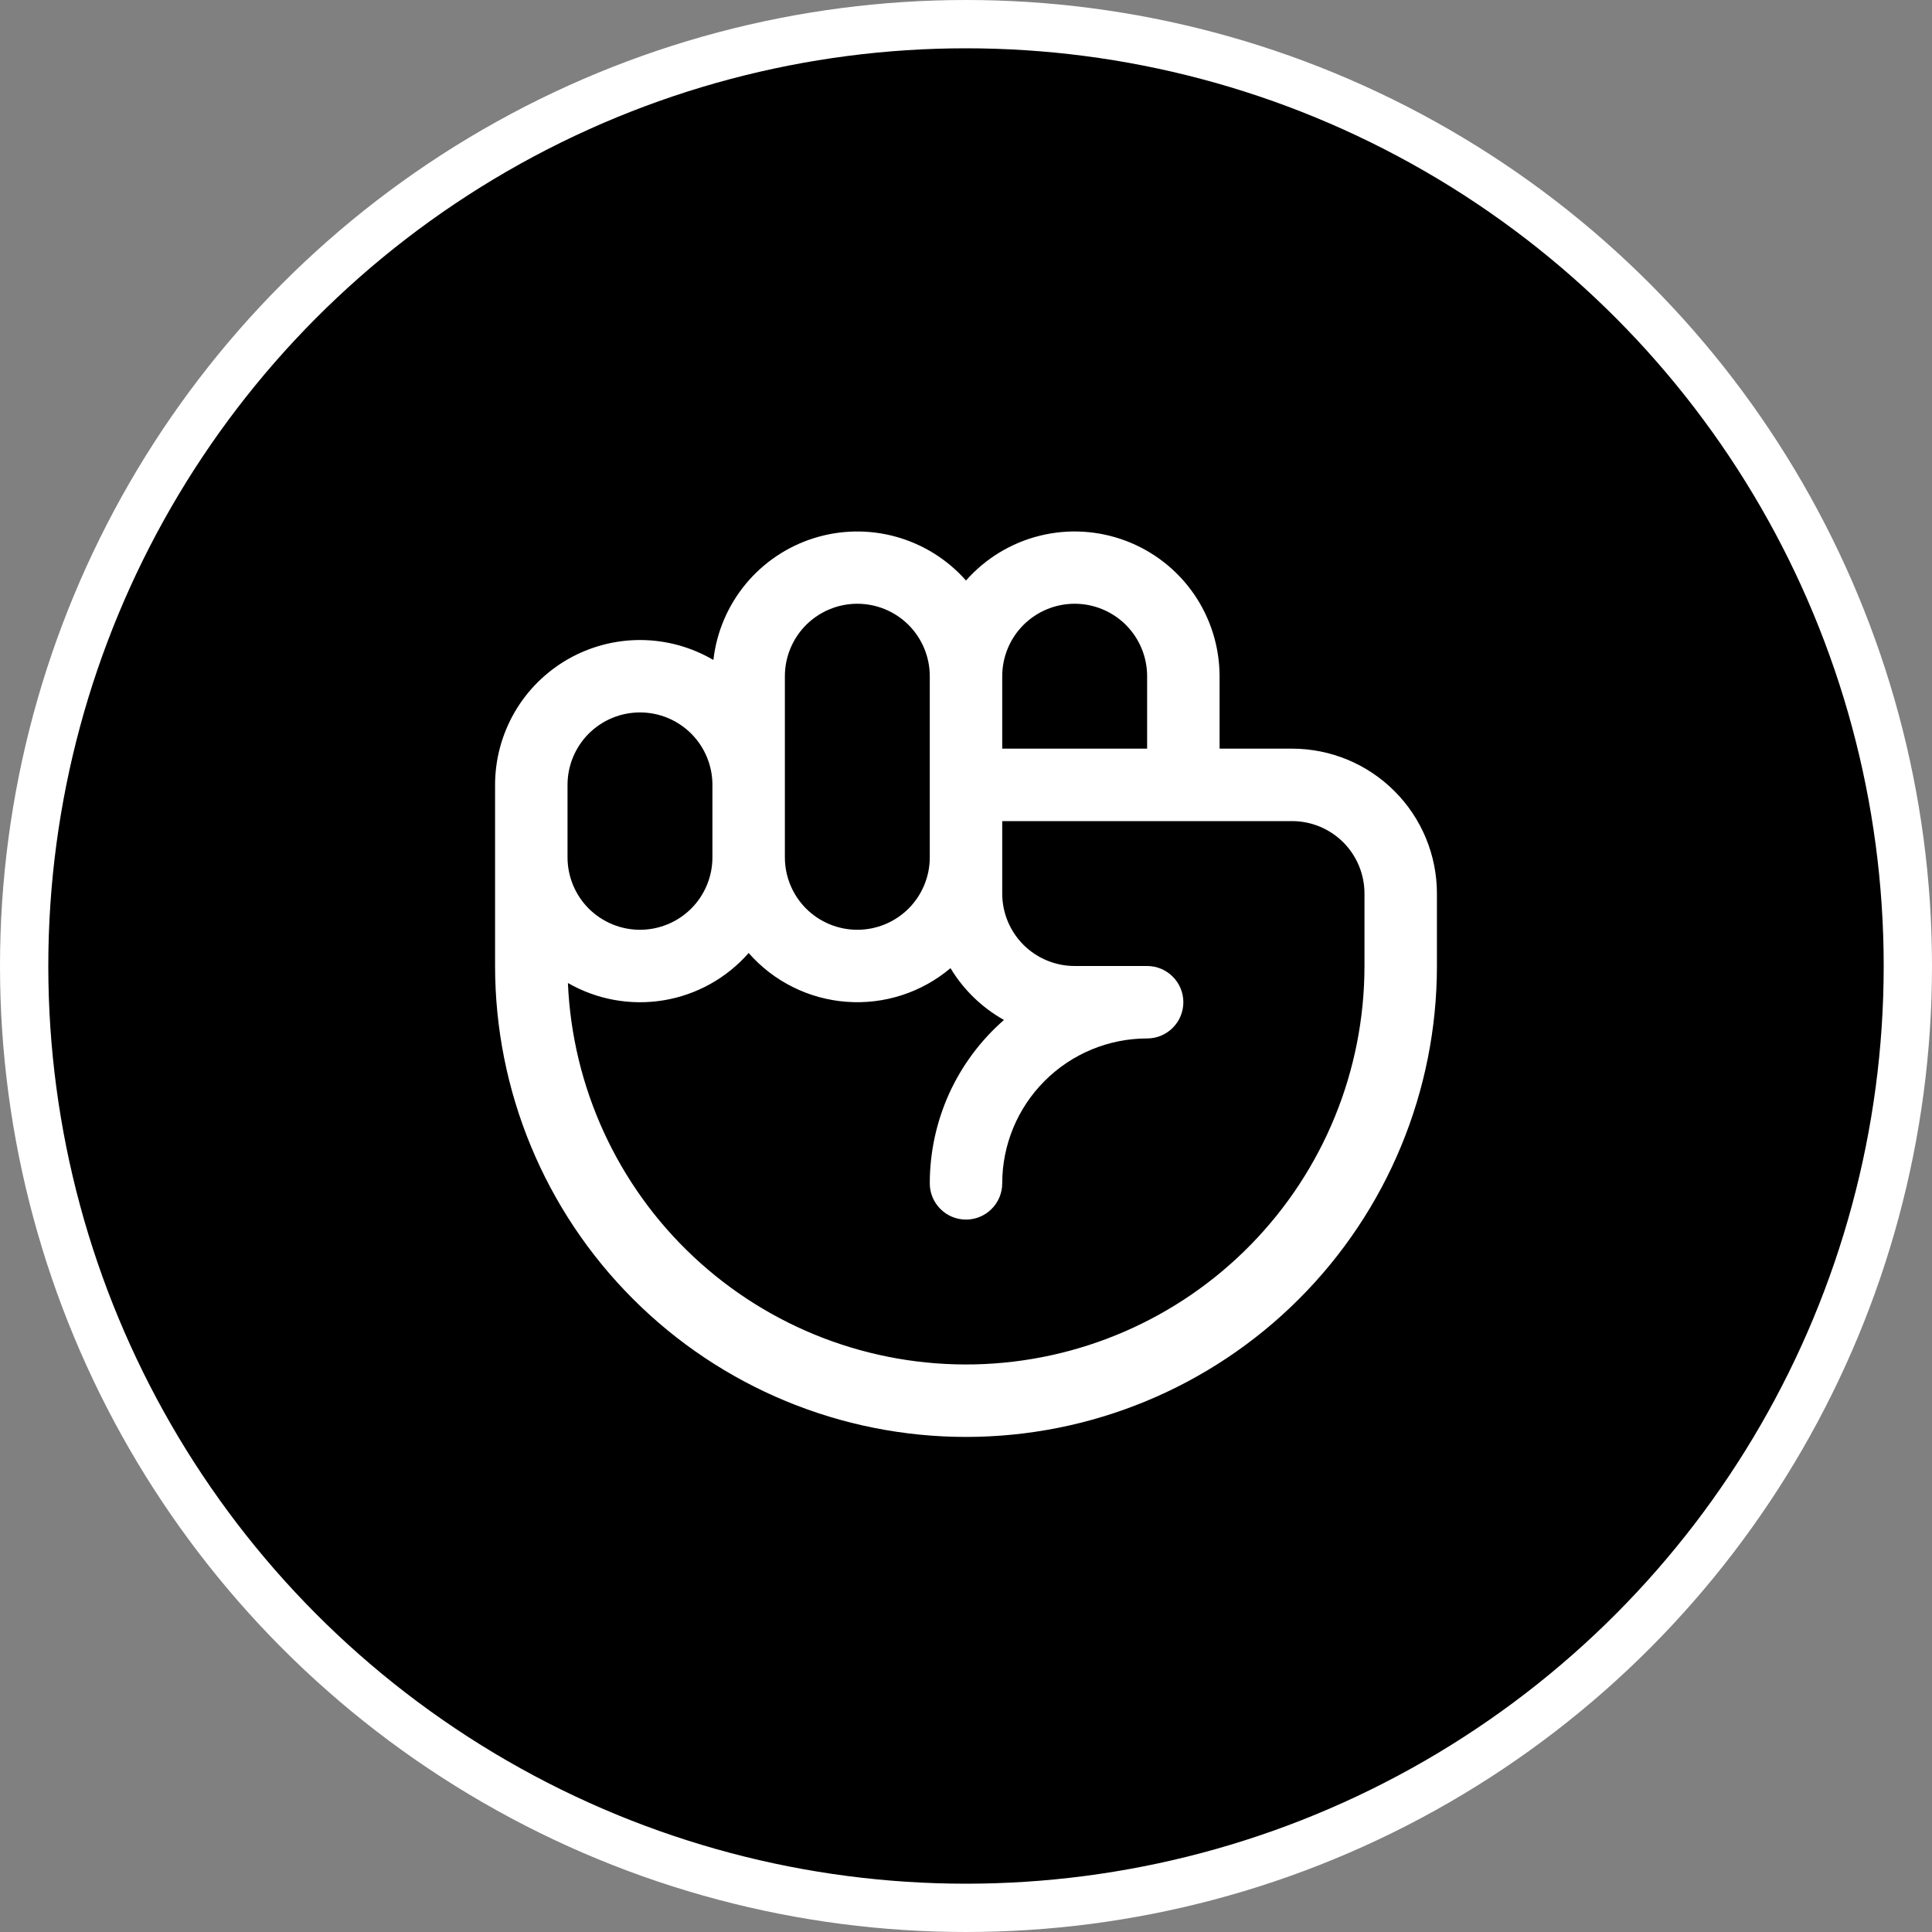
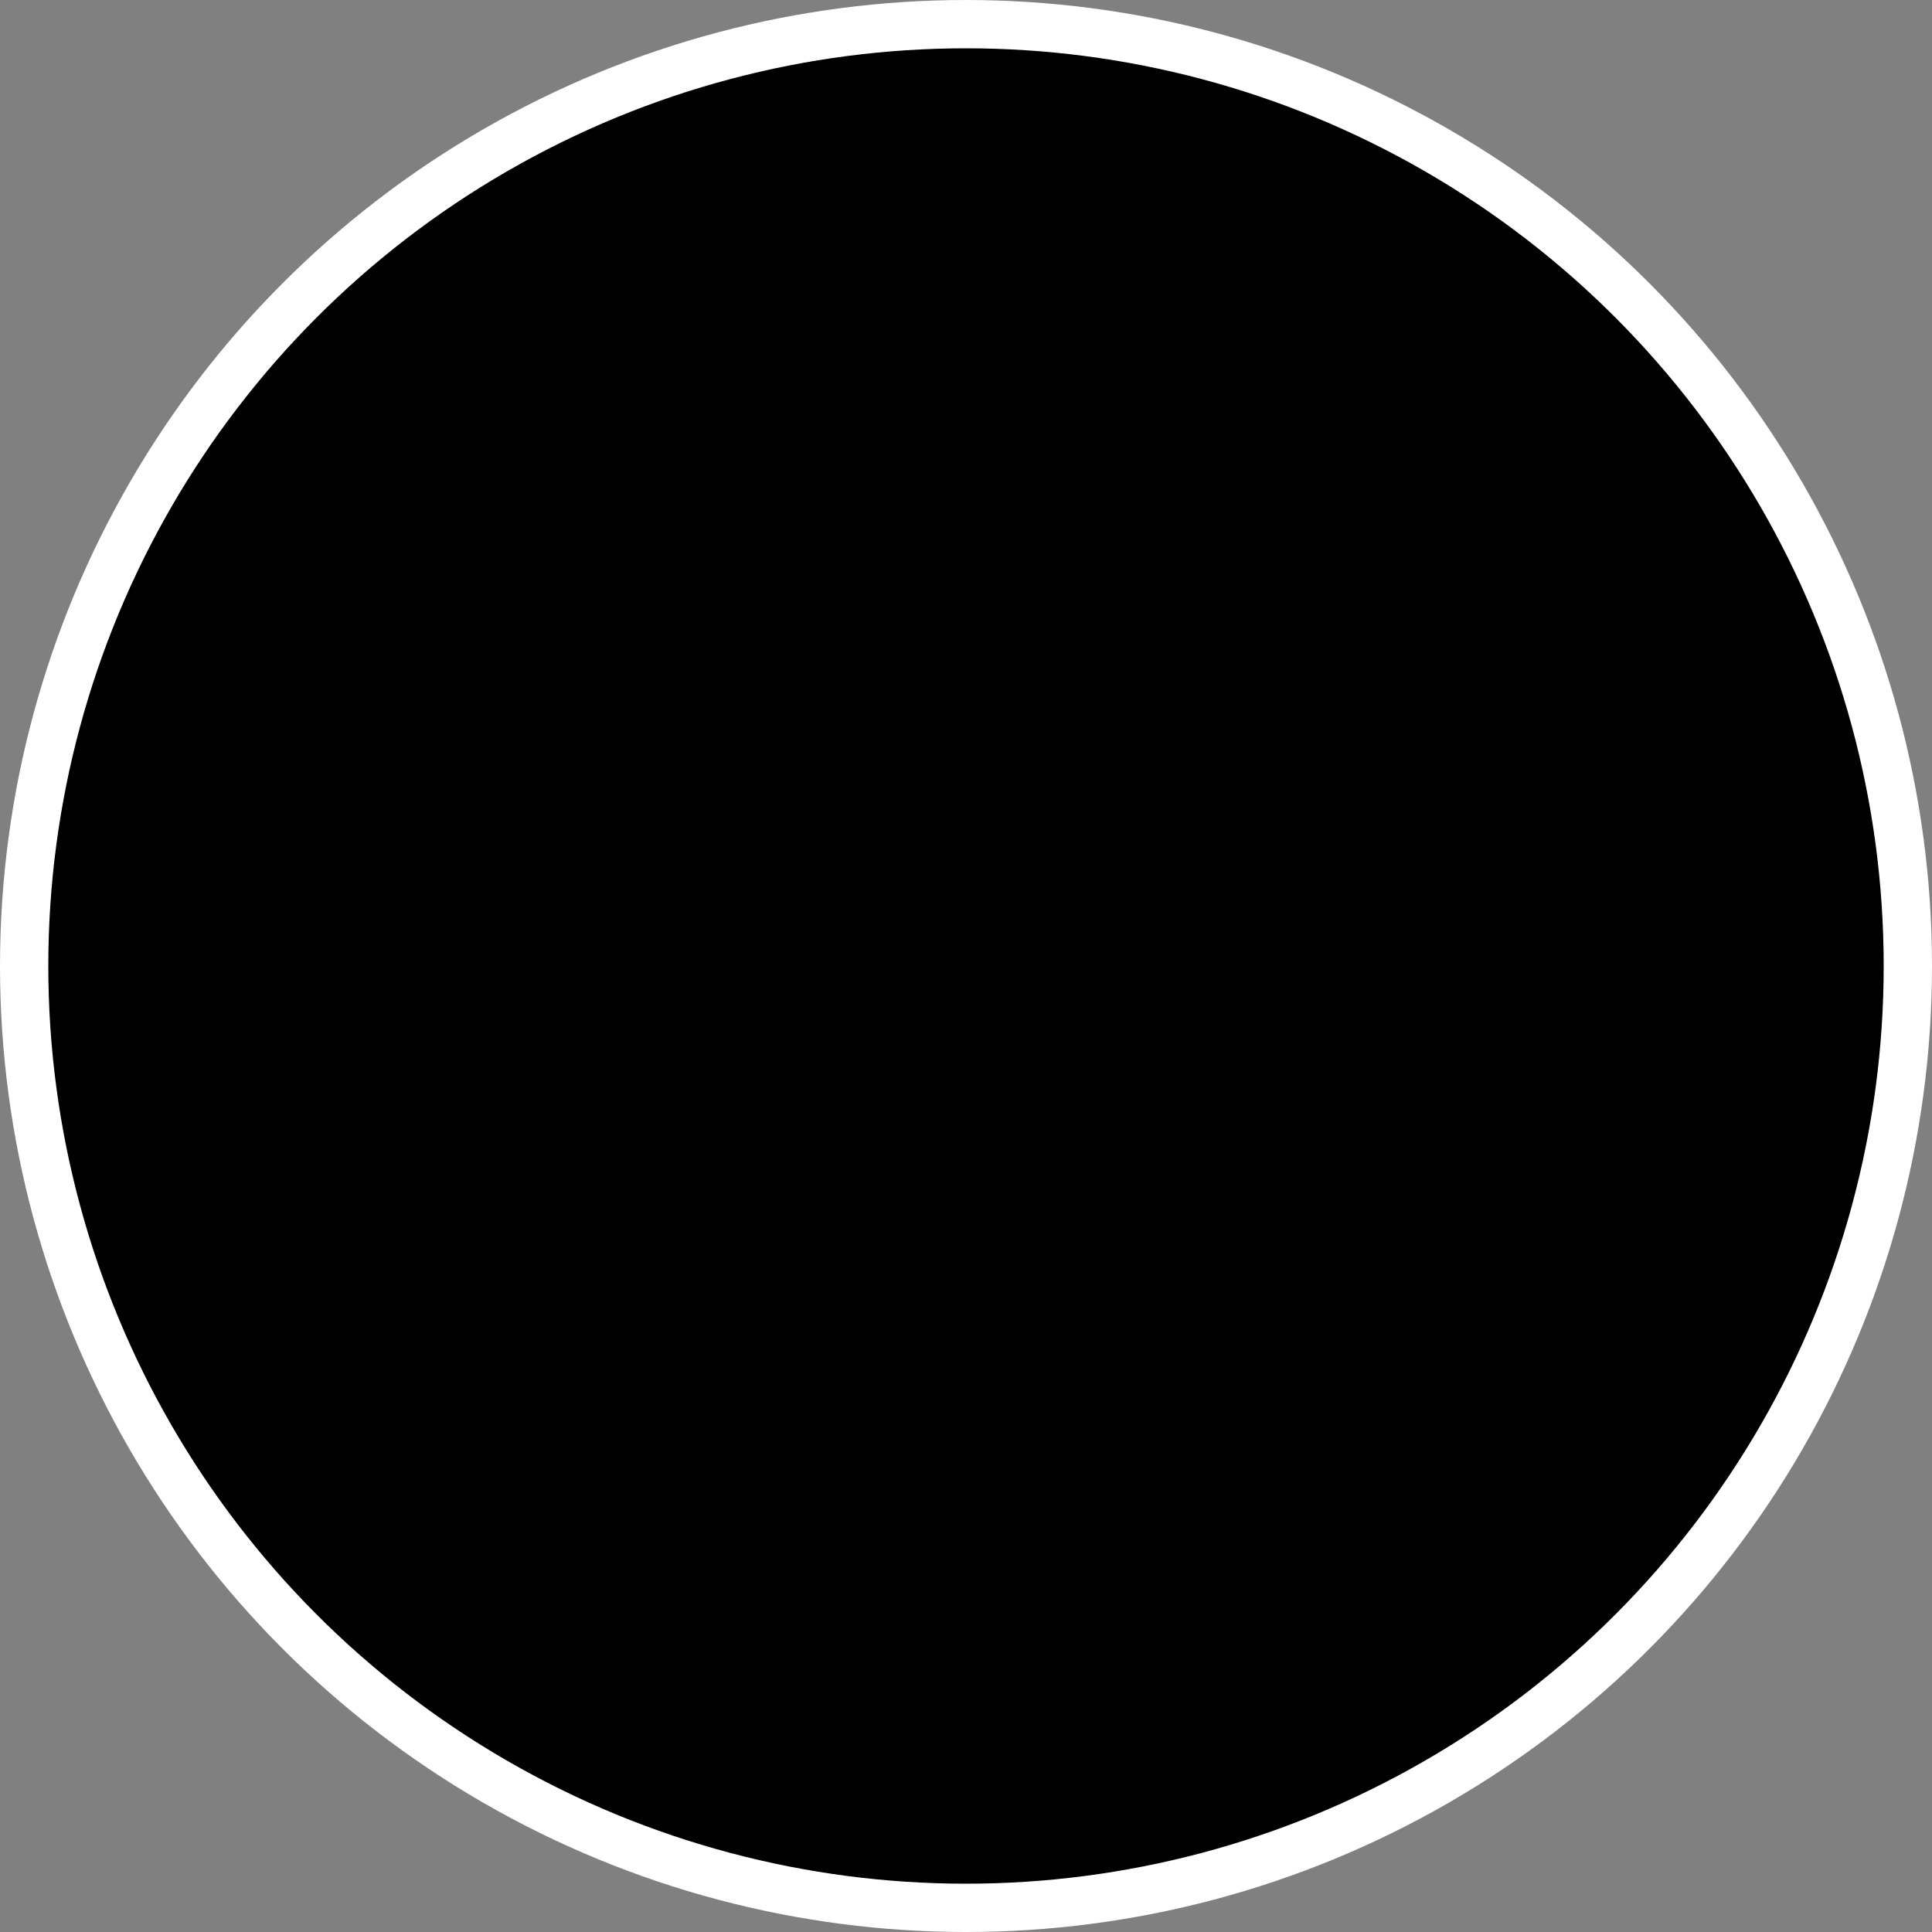
<svg xmlns="http://www.w3.org/2000/svg" width="40" height="40" viewBox="0 0 40 40" fill="none">
  <rect x="0" y="0" width="40" height="40" fill="#808080" stroke="none" />
  <circle cx="20" cy="20" r="19.5" fill="black" stroke="white" />
-   <path d="M26.75 15.5H25.25V14C25.249 13.391 25.063 12.796 24.717 12.296C24.37 11.795 23.879 11.412 23.309 11.197C22.739 10.982 22.117 10.945 21.526 11.092C20.935 11.239 20.403 11.562 20 12.019C19.616 11.584 19.114 11.27 18.555 11.114C17.996 10.958 17.404 10.968 16.85 11.142C16.297 11.316 15.805 11.647 15.436 12.095C15.067 12.543 14.835 13.088 14.77 13.664C14.314 13.397 13.796 13.254 13.267 13.251C12.739 13.248 12.219 13.385 11.76 13.647C11.302 13.909 10.92 14.288 10.655 14.745C10.39 15.203 10.25 15.722 10.25 16.25V20C10.25 22.586 11.277 25.066 13.106 26.894C14.934 28.723 17.414 29.75 20 29.75C22.586 29.75 25.066 28.723 26.894 26.894C28.723 25.066 29.75 22.586 29.75 20V18.5C29.75 17.704 29.434 16.941 28.871 16.379C28.309 15.816 27.546 15.5 26.75 15.5ZM22.25 12.5C22.648 12.5 23.029 12.658 23.311 12.939C23.592 13.221 23.75 13.602 23.75 14V15.5H20.75V14C20.75 13.602 20.908 13.221 21.189 12.939C21.471 12.658 21.852 12.5 22.25 12.5ZM16.25 14C16.25 13.602 16.408 13.221 16.689 12.939C16.971 12.658 17.352 12.5 17.75 12.5C18.148 12.5 18.529 12.658 18.811 12.939C19.092 13.221 19.25 13.602 19.25 14V17.75C19.25 18.148 19.092 18.529 18.811 18.811C18.529 19.092 18.148 19.25 17.75 19.25C17.352 19.25 16.971 19.092 16.689 18.811C16.408 18.529 16.25 18.148 16.25 17.75V14ZM11.75 16.25C11.75 15.852 11.908 15.471 12.189 15.189C12.471 14.908 12.852 14.75 13.25 14.75C13.648 14.75 14.029 14.908 14.311 15.189C14.592 15.471 14.75 15.852 14.75 16.25V17.75C14.75 18.148 14.592 18.529 14.311 18.811C14.029 19.092 13.648 19.25 13.25 19.25C12.852 19.25 12.471 19.092 12.189 18.811C11.908 18.529 11.75 18.148 11.75 17.75V16.25ZM28.25 20C28.25 22.158 27.405 24.229 25.895 25.771C24.386 27.313 22.333 28.202 20.176 28.248C18.019 28.294 15.93 27.493 14.356 26.017C12.782 24.541 11.85 22.507 11.758 20.352C12.357 20.696 13.057 20.823 13.74 20.71C14.422 20.597 15.044 20.251 15.5 19.731C16.017 20.32 16.744 20.683 17.526 20.741C18.307 20.8 19.08 20.55 19.679 20.045C19.949 20.492 20.33 20.862 20.786 21.117C20.303 21.539 19.916 22.059 19.651 22.642C19.387 23.226 19.25 23.859 19.25 24.5C19.25 24.699 19.329 24.89 19.47 25.03C19.61 25.171 19.801 25.25 20 25.25C20.199 25.25 20.39 25.171 20.53 25.03C20.671 24.89 20.75 24.699 20.75 24.5C20.75 23.704 21.066 22.941 21.629 22.379C22.191 21.816 22.954 21.5 23.75 21.5C23.949 21.5 24.14 21.421 24.28 21.28C24.421 21.14 24.5 20.949 24.5 20.75C24.5 20.551 24.421 20.36 24.28 20.22C24.14 20.079 23.949 20 23.75 20H22.25C21.852 20 21.471 19.842 21.189 19.561C20.908 19.279 20.75 18.898 20.75 18.5V17H26.75C27.148 17 27.529 17.158 27.811 17.439C28.092 17.721 28.25 18.102 28.25 18.5V20Z" fill="white" />
</svg>